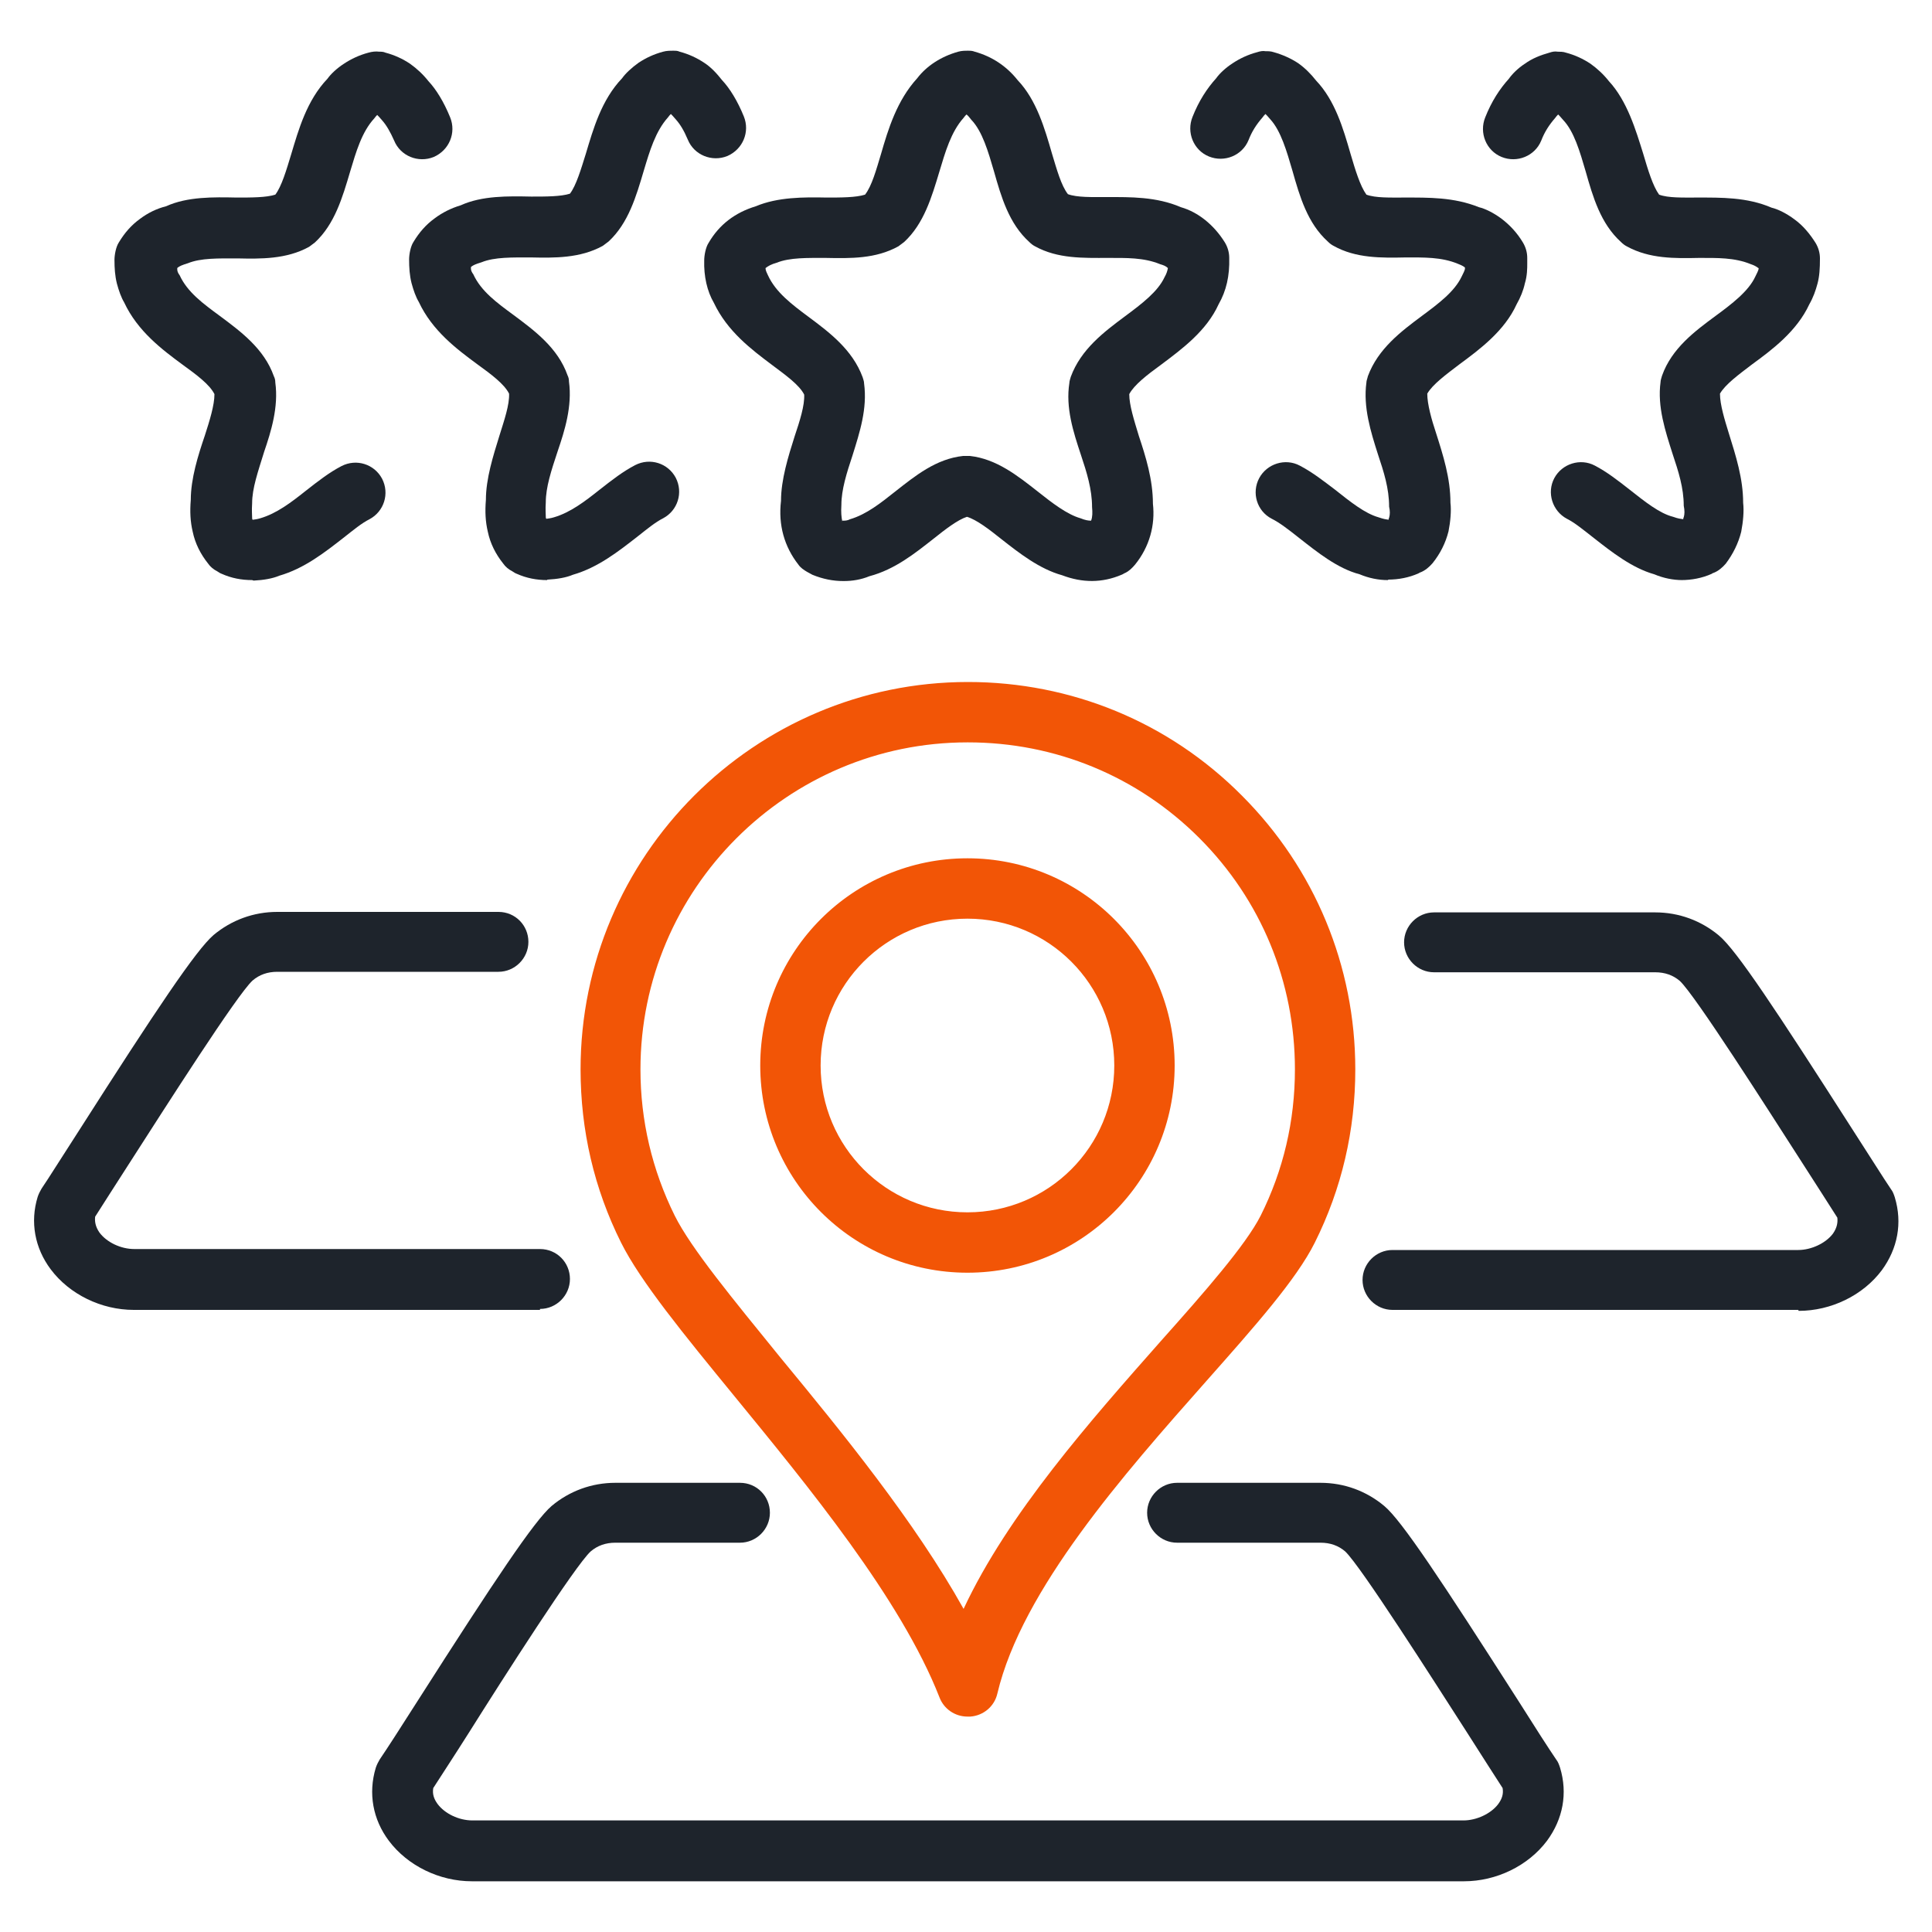
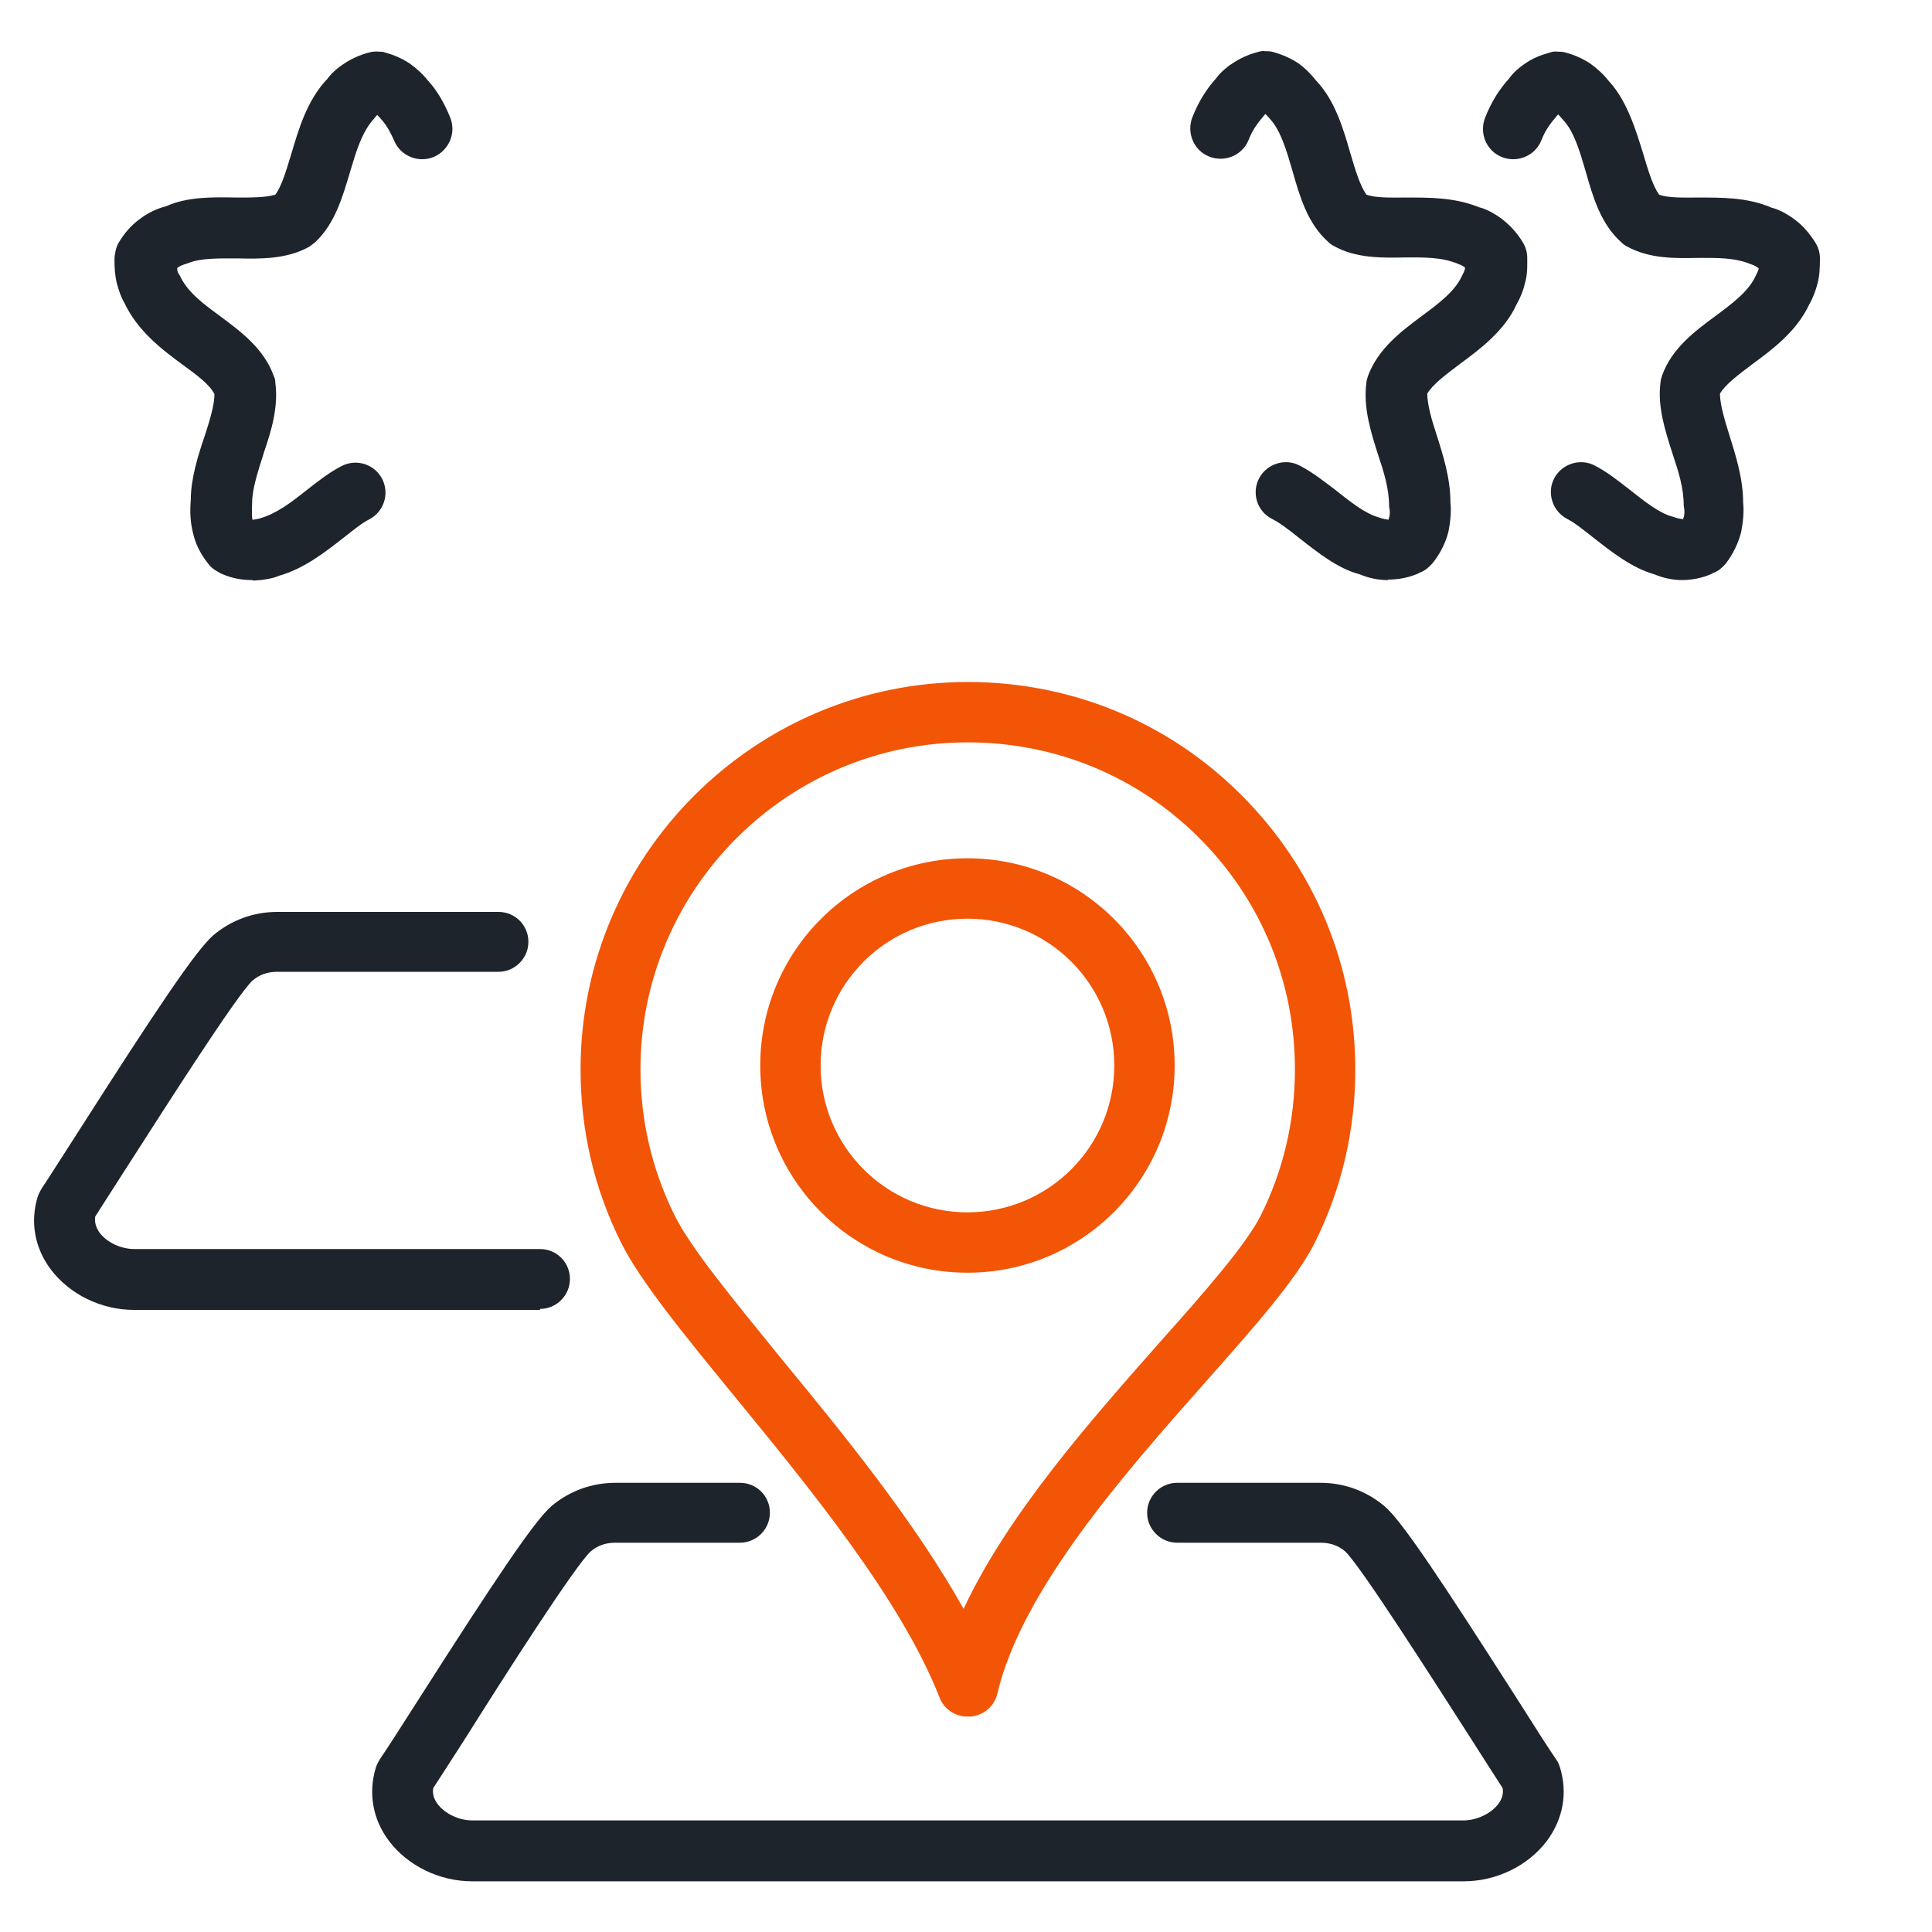
<svg xmlns="http://www.w3.org/2000/svg" id="Layer_1" width="40" height="40" viewBox="0 0 40 40">
-   <path d="M37.23,27.12h-8.4c-.34,0-.62-.28-.62-.62s.28-.62.62-.62h8.4c.27,0,.57-.14.72-.34.09-.13.1-.24.09-.33-.16-.25-.42-.66-.73-1.14-.72-1.12-2.21-3.46-2.53-3.76-.14-.12-.31-.18-.51-.18h-4.58c-.34,0-.62-.28-.62-.62s.28-.62.62-.62h4.58c.49,0,.95.17,1.32.48.36.3,1.18,1.54,2.78,4.04.35.54.63.99.78,1.21.04.05.06.11.08.17.16.53.06,1.06-.27,1.51-.39.52-1.05.84-1.72.84Z" fill="#1e242c" />
  <path d="M11.18,27.12H2.77c-.67,0-1.33-.32-1.72-.84-.33-.44-.43-.98-.27-1.5.02-.06.05-.12.08-.17.15-.22.43-.67.78-1.21,1.59-2.49,2.42-3.73,2.78-4.04.37-.31.83-.48,1.32-.48h4.58c.35,0,.62.28.62.62s-.28.62-.62.62h-4.58c-.2,0-.37.06-.51.18-.32.29-1.81,2.63-2.53,3.75-.31.48-.57.89-.73,1.14-.01.09,0,.2.09.33.15.2.44.34.72.34h8.4c.35,0,.62.28.62.62s-.28.62-.62.62Z" fill="#1e242c" />
  <path d="M30.29,38.95H9.77c-.67,0-1.33-.32-1.72-.84-.33-.44-.43-.98-.27-1.51.02-.06.05-.12.08-.17.15-.22.44-.67.79-1.22,1.59-2.49,2.41-3.72,2.77-4.03.37-.31.83-.48,1.32-.48h2.58c.35,0,.62.28.62.62s-.28.62-.62.62h-2.58c-.2,0-.37.06-.51.18-.32.29-1.81,2.62-2.52,3.75-.31.49-.58.9-.74,1.15-.02.12.01.22.09.33.15.2.44.34.72.34h20.52c.27,0,.57-.14.72-.34.08-.11.11-.21.09-.33-.16-.25-.42-.65-.73-1.14-.72-1.12-2.21-3.46-2.53-3.76-.14-.12-.31-.18-.51-.18h-2.97c-.34,0-.62-.28-.62-.62s.28-.62.62-.62h2.97c.49,0,.95.17,1.32.48.36.3,1.18,1.54,2.78,4.04.34.54.63.99.78,1.21.04.05.06.11.08.17.16.53.06,1.06-.27,1.51-.39.52-1.05.84-1.72.84Z" fill="#1e242c" />
  <path d="M5.22,12.01c-.22,0-.43-.04-.63-.13-.03-.01-.06-.03-.09-.05-.08-.04-.15-.1-.19-.16-.16-.2-.27-.42-.32-.66-.05-.21-.06-.42-.04-.66,0-.44.15-.92.29-1.33.1-.31.2-.63.2-.86-.1-.2-.37-.4-.66-.61-.42-.31-.93-.69-1.21-1.29-.06-.1-.11-.24-.15-.39-.04-.16-.05-.32-.05-.49,0-.1.03-.27.09-.36.12-.2.26-.36.44-.49.16-.12.34-.21.54-.26.44-.2.98-.19,1.46-.18.31,0,.61,0,.8-.06.13-.17.23-.51.33-.84.15-.5.32-1.11.75-1.56.07-.1.2-.22.34-.31.15-.1.32-.18.51-.23.07-.02.15-.03.22-.02.04,0,.09,0,.13.02.19.05.36.13.51.23.14.1.27.22.38.36.16.17.32.43.45.75.13.32-.02.68-.34.82-.32.13-.69-.02-.82-.34-.08-.18-.16-.32-.25-.42-.05-.06-.08-.09-.1-.11-.02.02-.04.04-.06.07-.26.28-.38.7-.5,1.1-.16.54-.32,1.09-.73,1.47-.04.03-.08.06-.12.09-.47.26-1.01.25-1.48.24-.4,0-.76-.01-1.03.1-.13.04-.17.06-.21.09,0,0,0,0-.01.01,0,0,0,.02,0,.03,0,.04.02.08.05.12.16.35.49.59.83.84.43.32.92.68,1.12,1.25.02.04.03.08.03.13.07.51-.09,1.02-.23,1.43-.13.42-.25.76-.25,1.07-.01.16,0,.23,0,.3,0,.01,0,.03.01.04h.01s.09-.01.15-.03c.34-.1.64-.33.93-.56.28-.22.5-.39.75-.52.31-.16.68-.04.84.26.16.31.04.68-.26.84-.16.08-.33.22-.52.37-.41.32-.83.65-1.35.8-.14.06-.33.09-.52.1h-.01Z" fill="#1e242c" />
-   <path d="M17.46,12.03c-.21,0-.42-.04-.64-.13-.04-.02-.07-.04-.11-.06-.07-.04-.14-.09-.18-.15-.29-.37-.42-.82-.36-1.32,0-.44.15-.92.28-1.33.11-.33.21-.64.2-.87-.1-.2-.38-.4-.66-.61-.44-.33-.93-.7-1.21-1.29-.14-.24-.21-.55-.2-.88,0-.1.03-.27.09-.36.22-.38.55-.63.98-.76.45-.19.99-.19,1.46-.18.3,0,.61,0,.8-.06.14-.18.23-.51.33-.84.15-.52.33-1.11.75-1.57.19-.25.49-.45.85-.55.07-.02.14-.02.2-.02.05,0,.09,0,.14.02.36.1.66.3.89.59.39.41.56,1,.71,1.52.1.33.19.66.33.84.19.07.5.06.81.06.48,0,1.02-.01,1.53.21.35.1.68.36.91.73.06.1.09.21.09.32.01.37-.06.68-.22.96-.25.55-.75.92-1.19,1.25-.29.21-.56.42-.66.61,0,.23.1.54.2.87.14.42.29.9.29,1.4.05.44-.07.89-.37,1.26-.06.07-.12.13-.2.17-.03.01-.05.03-.08.04-.4.17-.81.17-1.23.01-.47-.13-.89-.46-1.26-.75-.25-.2-.51-.4-.71-.46-.19.06-.45.26-.7.46-.37.29-.79.63-1.32.77-.17.07-.35.1-.53.1ZM17.44,10.78c.06,0,.1,0,.16-.03.34-.1.64-.34.93-.57.42-.33.85-.68,1.41-.74.05,0,.09,0,.14,0,.55.06.99.41,1.41.74.29.23.6.47.88.55.1.04.16.05.22.05.03-.08.03-.17.02-.28,0-.37-.11-.72-.23-1.08-.16-.48-.32-.98-.24-1.49,0-.04.02-.09.03-.13.21-.57.69-.93,1.12-1.25.35-.26.68-.51.82-.81.04-.07.06-.13.07-.19-.04-.04-.09-.06-.16-.08-.34-.14-.7-.13-1.09-.13-.5,0-1.03.02-1.5-.24-.04-.02-.08-.05-.12-.09-.42-.38-.58-.93-.73-1.46-.12-.41-.24-.83-.47-1.07-.04-.05-.07-.09-.1-.11-.02.02-.04.04-.06.07-.26.29-.38.71-.5,1.11-.16.53-.32,1.08-.73,1.46-.04.03-.08.06-.12.09-.47.26-.99.25-1.5.24-.38,0-.75-.01-1.02.1-.11.03-.18.07-.23.11,0,.06.03.1.05.15.16.35.49.6.84.86.43.32.91.68,1.12,1.25.01.04.03.08.03.13.07.52-.09,1.01-.24,1.49-.12.36-.23.71-.23,1.02-.01.16,0,.26.02.35Z" fill="#1e242c" />
-   <path d="M11.33,12.01c-.22,0-.43-.04-.63-.13-.03-.01-.06-.03-.09-.05-.08-.04-.15-.1-.19-.16-.16-.2-.27-.42-.32-.66-.05-.21-.06-.42-.04-.66,0-.44.15-.91.28-1.33.1-.32.21-.64.2-.87-.1-.2-.37-.4-.66-.61-.42-.31-.93-.69-1.21-1.29-.06-.1-.11-.24-.15-.39-.04-.16-.05-.32-.05-.49,0-.1.03-.27.09-.36.12-.2.26-.36.44-.49.16-.12.34-.21.54-.27.44-.2.98-.19,1.46-.18.31,0,.61,0,.8-.06.13-.17.23-.51.33-.83.15-.5.32-1.11.75-1.56.07-.1.2-.22.34-.32.15-.1.32-.18.51-.23.07-.02.14-.02.21-.02.05,0,.09,0,.13.02.19.05.36.13.51.23.14.09.26.22.37.36.16.17.32.43.45.75.13.32-.02.68-.34.82-.32.13-.69-.02-.82-.34-.08-.19-.16-.32-.25-.42-.05-.06-.08-.09-.1-.11-.02.02-.04.04-.06.07-.26.29-.38.7-.5,1.1-.16.54-.32,1.09-.73,1.47-.04.03-.08.06-.12.09-.47.26-1.01.25-1.48.24-.39,0-.76-.01-1.03.1-.13.04-.17.06-.21.09,0,0,0,0-.01.01,0,0,0,.02,0,.03,0,.04.02.08.05.12.16.35.49.59.83.84.43.32.92.68,1.12,1.25.02.04.03.08.03.13.07.51-.09,1.02-.23,1.43-.14.42-.25.76-.25,1.07-.01.16,0,.23,0,.3,0,.01,0,.03.01.04h.01s.09-.01.15-.03c.34-.1.64-.33.93-.56.28-.22.5-.39.75-.52.31-.16.68-.04.84.26.16.31.04.68-.26.84-.16.08-.33.22-.52.37-.41.32-.83.65-1.35.8-.14.06-.33.09-.52.1h-.01Z" fill="#1e242c" />
  <path d="M34.84,12.01h-.01c-.19,0-.39-.04-.58-.12-.46-.13-.88-.46-1.25-.75-.23-.18-.4-.32-.56-.4-.3-.16-.42-.54-.26-.84.16-.3.54-.42.84-.26.25.13.48.31.71.49.33.26.63.5.91.57.11.04.15.04.21.05h0s0-.03.01-.04c.02-.07.02-.14,0-.24,0-.37-.11-.71-.23-1.07-.15-.47-.32-.98-.25-1.49,0-.04.02-.09.03-.13.2-.57.69-.93,1.11-1.24.34-.25.68-.51.82-.81.04-.08.06-.12.07-.16,0,0,0-.02,0-.02,0,0-.01,0-.02-.01-.04-.03-.08-.05-.14-.07-.34-.14-.7-.13-1.08-.13-.49.01-1.02.02-1.49-.24-.04-.02-.08-.05-.12-.09-.42-.38-.58-.93-.73-1.46-.12-.41-.24-.83-.47-1.07-.05-.06-.08-.09-.1-.11-.02.02-.04.04-.06.07-.13.15-.22.29-.29.47-.13.32-.5.47-.82.34-.32-.13-.47-.5-.34-.82.13-.33.3-.59.49-.8.07-.1.19-.22.33-.31.15-.11.33-.18.51-.23.06-.02.11-.03.17-.02.04,0,.12,0,.17.02.19.05.36.13.51.23.14.1.27.22.38.36.38.41.56,1.02.71,1.5.1.34.2.67.33.85.19.07.49.06.79.06.49,0,1.03-.01,1.54.21.13.03.31.12.47.24.18.13.32.3.44.49.06.1.09.21.09.32,0,.21-.01.37-.05.52-.04.15-.09.29-.17.43-.26.56-.77.94-1.18,1.24-.29.22-.56.42-.67.61,0,.23.1.55.18.81.15.48.3.95.3,1.45.02.17,0,.39-.04.6-.06.24-.17.46-.32.66-.07.08-.15.15-.25.19-.01,0-.03.01-.04.02-.2.09-.42.13-.63.13Z" fill="#1e242c" />
  <path d="M28.74,12.01h-.01c-.19,0-.39-.04-.58-.12-.46-.12-.88-.46-1.25-.75-.24-.19-.41-.32-.57-.4-.31-.16-.42-.54-.26-.84.16-.3.54-.42.84-.26.27.14.52.34.72.49.34.27.63.5.91.58.12.04.14.04.21.05h0s0-.03.01-.04c.02-.07.02-.14,0-.23,0-.38-.11-.72-.23-1.08-.15-.47-.31-.98-.24-1.49,0-.04.02-.08.03-.13.21-.57.69-.93,1.12-1.25.35-.26.67-.5.82-.81.04-.08.06-.12.07-.16,0,0,0-.02,0-.03,0,0,0,0-.01-.01-.04-.03-.09-.05-.14-.07-.34-.14-.7-.13-1.08-.13-.49.01-1.03.02-1.49-.24-.04-.02-.08-.05-.12-.09-.42-.38-.58-.93-.73-1.46-.12-.41-.24-.83-.46-1.07-.05-.06-.08-.09-.1-.11-.02.02-.04.04-.06.07-.13.15-.22.29-.29.47-.13.32-.5.47-.82.34-.32-.13-.47-.5-.34-.82.13-.33.3-.59.49-.8.07-.1.2-.22.34-.31.15-.1.32-.18.51-.23.06-.02.12-.03.17-.02.06,0,.11,0,.17.02.18.05.36.13.51.23.14.1.26.22.37.36.39.41.56.99.71,1.51.1.34.2.67.33.85.19.07.49.06.79.06.49,0,1.02-.01,1.54.2.13.03.31.12.47.24.17.13.32.29.44.49.06.1.09.21.09.32,0,.02,0,.1,0,.12,0,.09,0,.25-.05.41-.03.14-.09.29-.17.43-.25.55-.76.93-1.18,1.24-.29.22-.56.42-.67.61,0,.22.09.54.18.81.15.47.3.94.3,1.45.02.16,0,.39-.04.59-.06.24-.17.46-.33.66-.07.08-.15.15-.25.19-.01,0-.02.01-.04.02-.2.09-.42.13-.63.13Z" fill="#1e242c" />
  <path d="M20.03,35.54c-.26,0-.49-.16-.58-.4-.8-2.04-2.72-4.37-4.25-6.24-1.04-1.27-1.94-2.37-2.34-3.17-.56-1.12-.84-2.33-.84-3.59,0-4.42,3.6-8.02,8.02-8.02,2.14,0,4.16.83,5.67,2.35,1.51,1.51,2.35,3.53,2.35,5.67,0,1.26-.28,2.47-.84,3.59-.38.76-1.24,1.73-2.25,2.87-1.7,1.92-3.81,4.31-4.32,6.46-.06.27-.29.46-.56.48-.02,0-.03,0-.04,0ZM20.03,15.37c-3.73,0-6.77,3.04-6.77,6.77,0,1.06.24,2.08.71,3.03.34.68,1.2,1.72,2.19,2.94,1.27,1.54,2.78,3.39,3.79,5.2.92-1.97,2.64-3.91,4.08-5.54.91-1.02,1.76-1.99,2.07-2.6.47-.94.71-1.96.71-3.03,0-1.81-.7-3.51-1.98-4.79s-2.98-1.98-4.79-1.98ZM20.03,26.35c-2.37,0-4.29-1.92-4.29-4.29s1.92-4.29,4.29-4.29,4.29,1.92,4.29,4.29-1.92,4.29-4.29,4.29ZM20.03,19.02c-1.68,0-3.04,1.36-3.04,3.04s1.36,3.04,3.04,3.04,3.04-1.36,3.04-3.04-1.36-3.04-3.04-3.04Z" fill="#f25506" />
</svg>